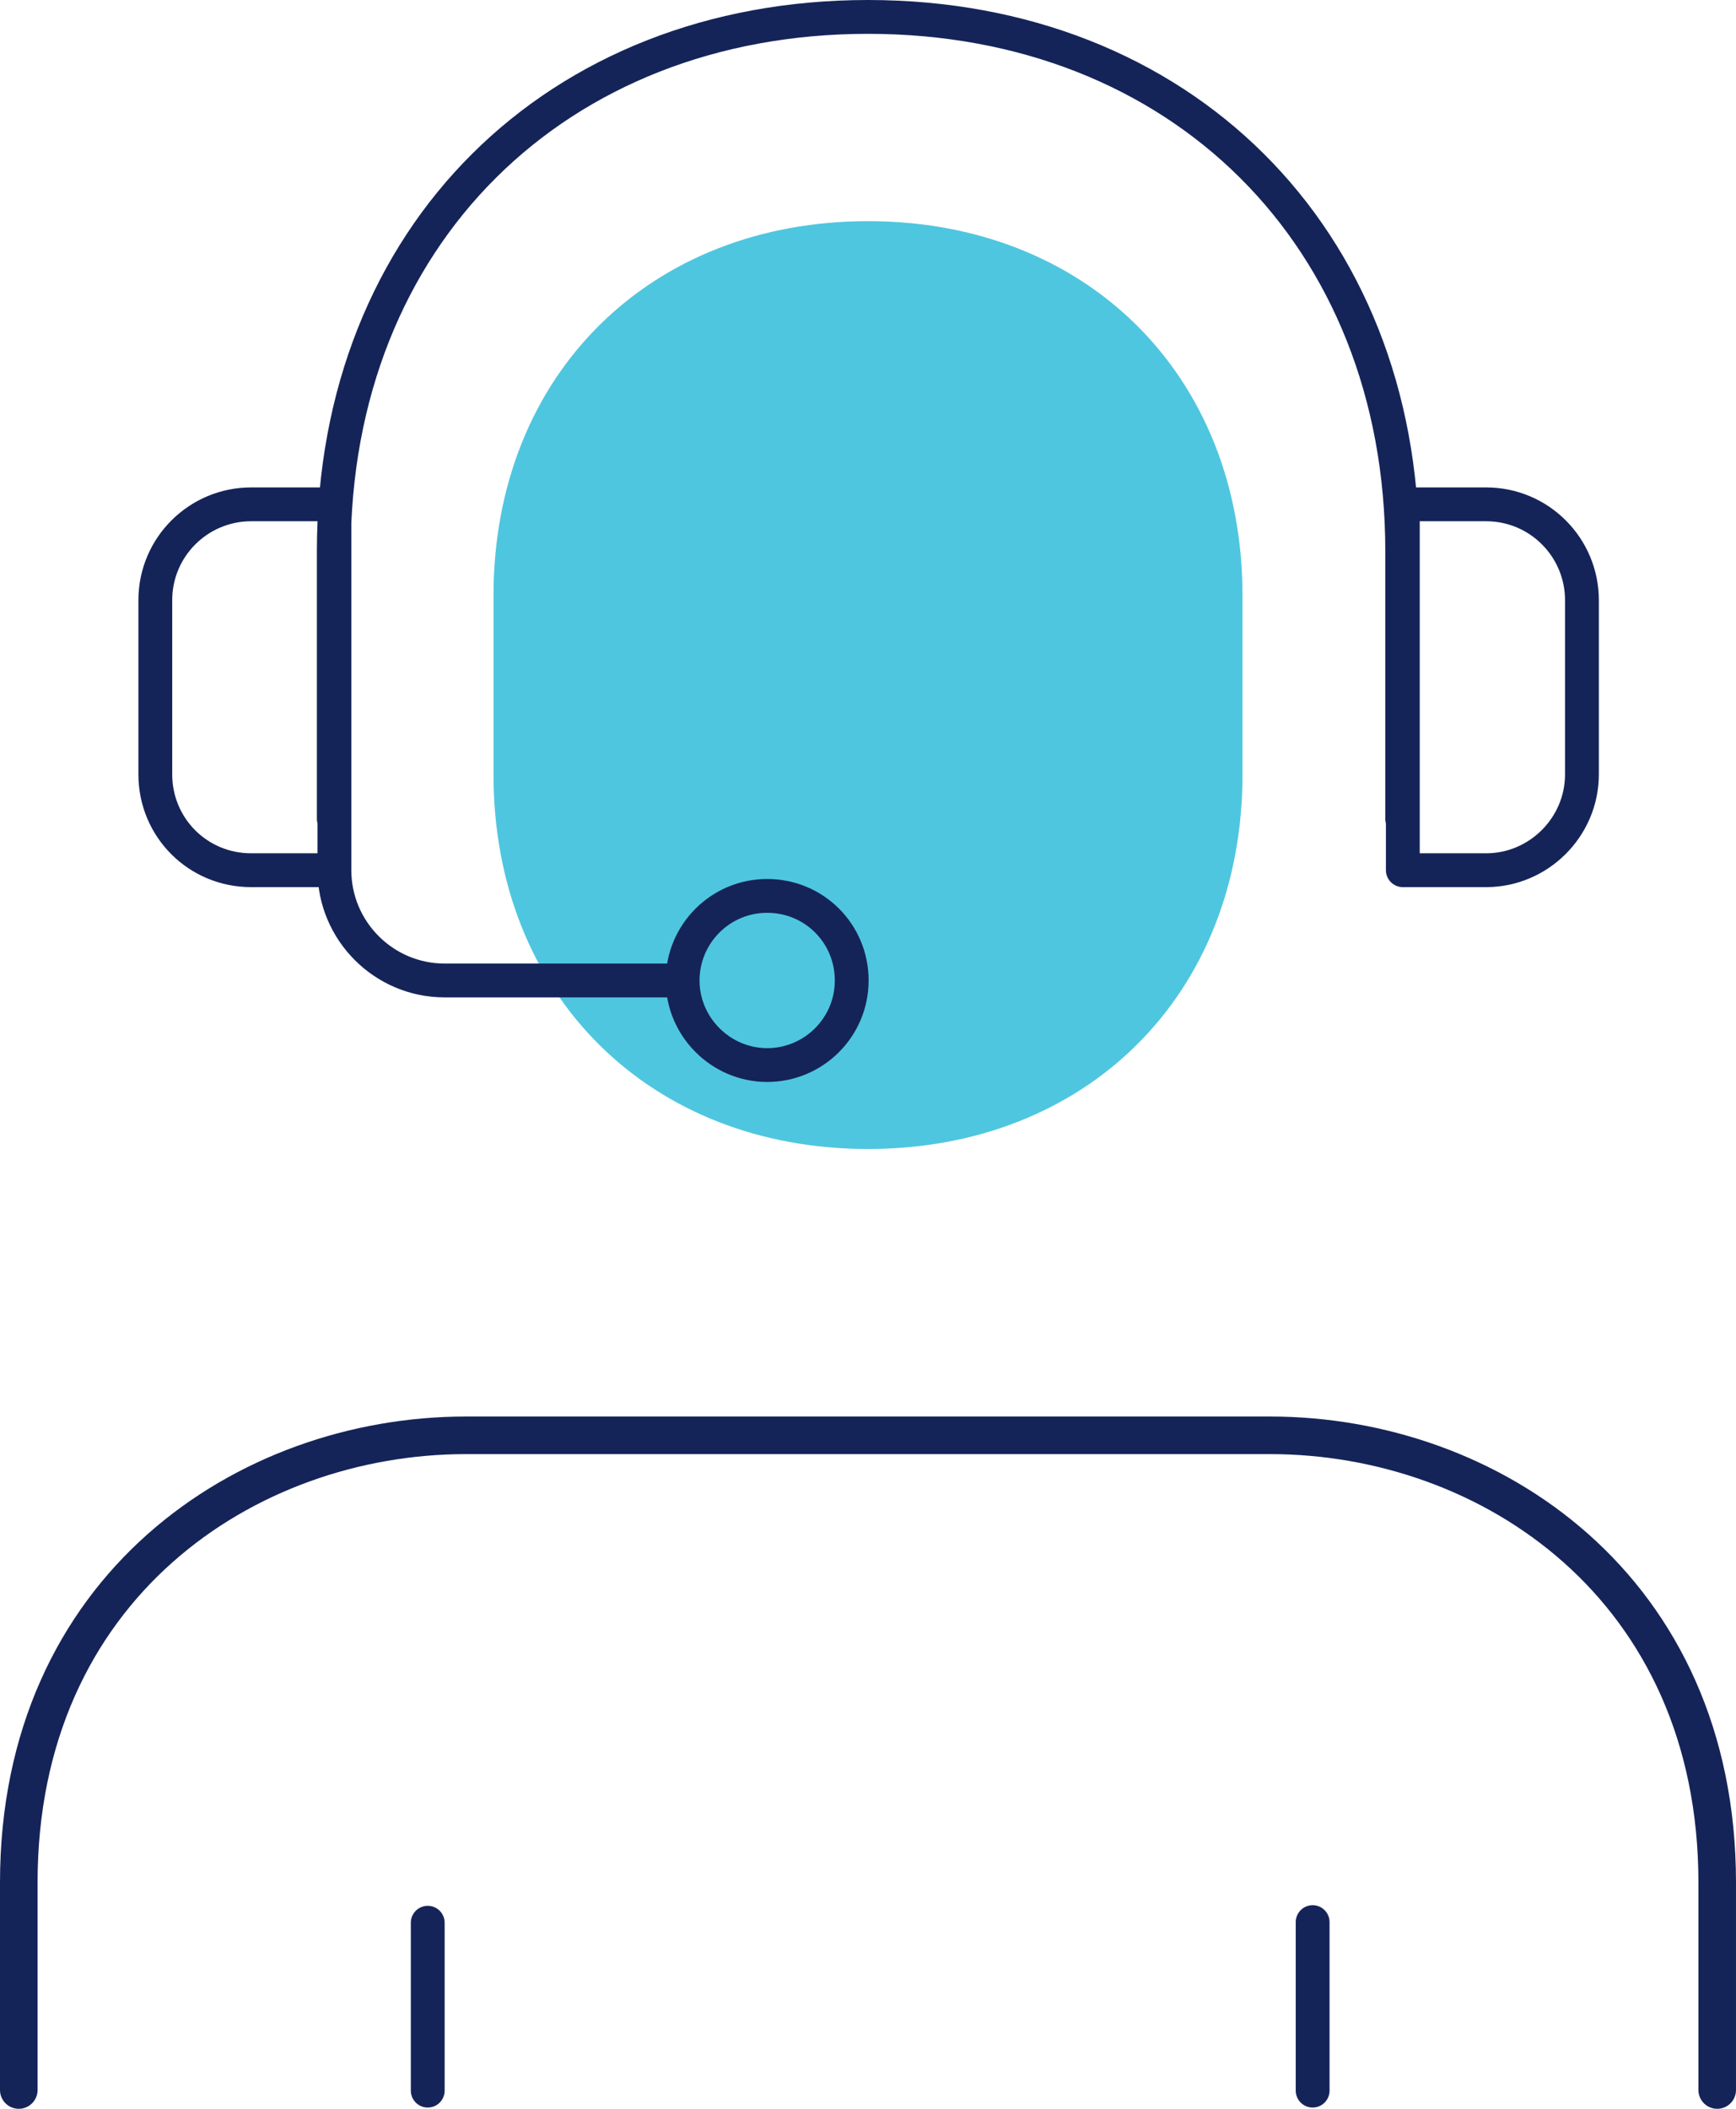
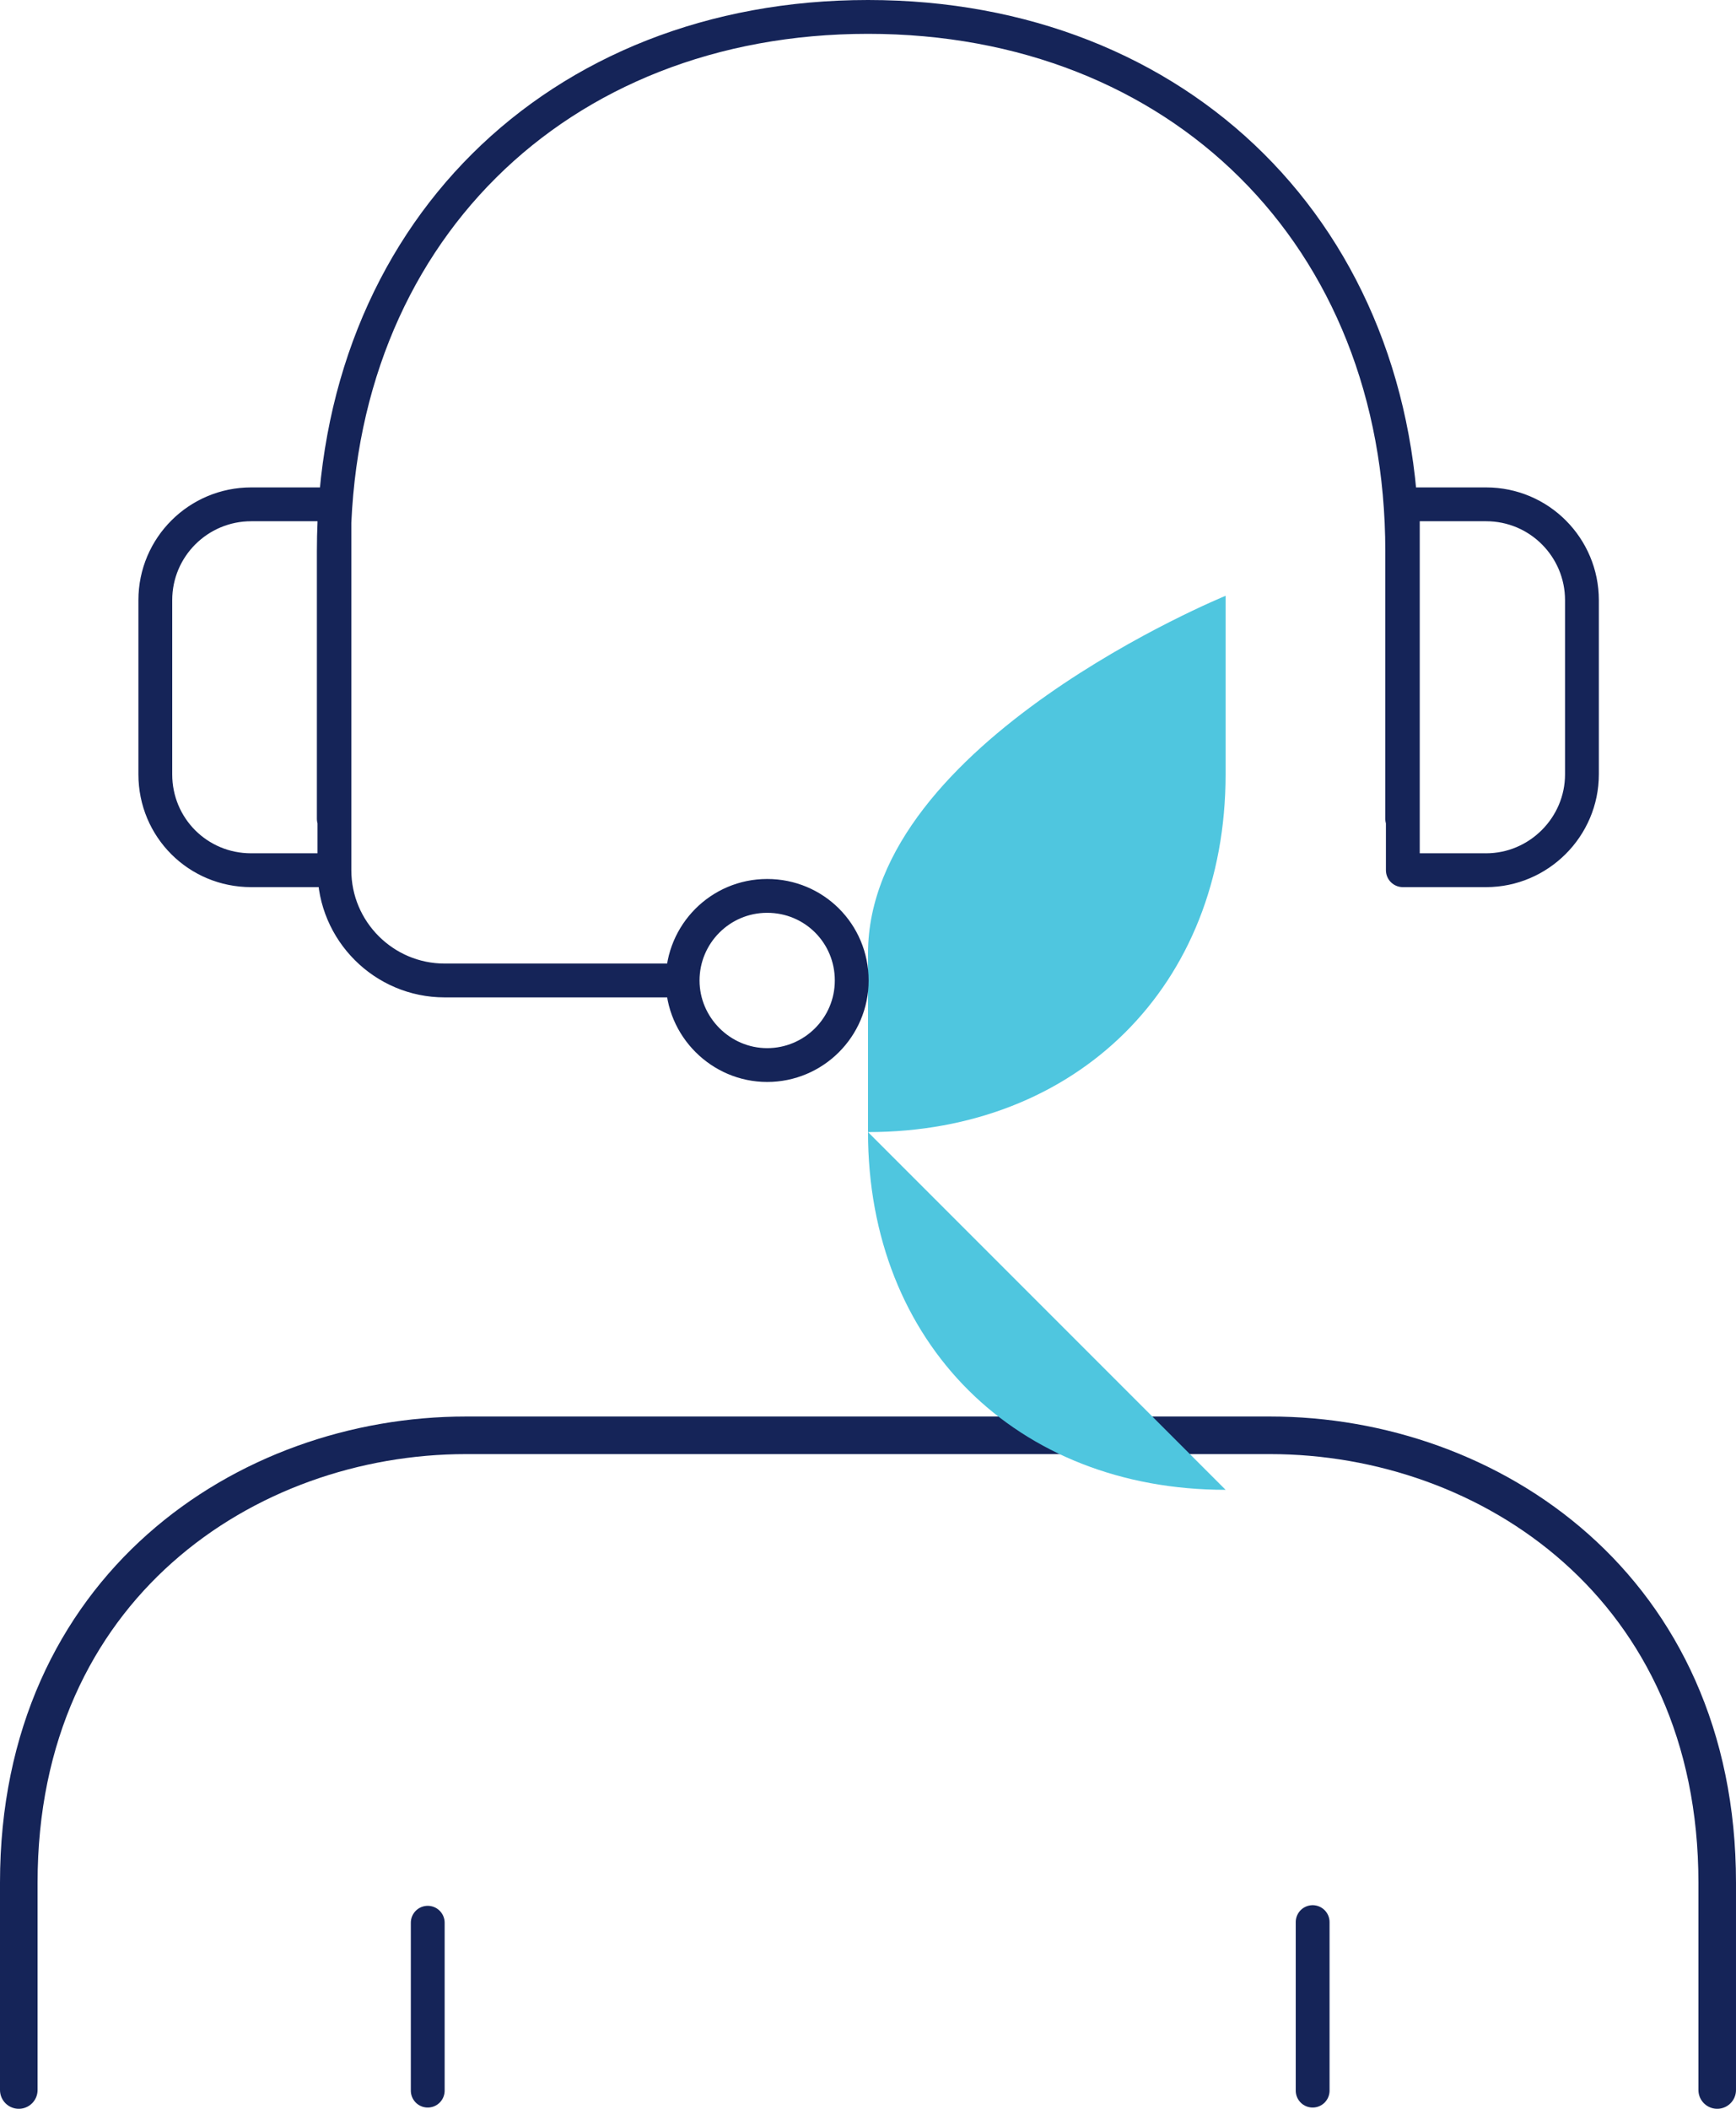
<svg xmlns="http://www.w3.org/2000/svg" id="Layer_2" data-name="Layer 2" viewBox="0 0 27.72 33.66">
  <defs>
    <style>
      .cls-1 {
        fill: #4fc6df;
      }

      .cls-2 {
        stroke-width: .6px;
      }

      .cls-2, .cls-3, .cls-4, .cls-5, .cls-6 {
        fill: none;
      }

      .cls-2, .cls-3, .cls-6 {
        stroke-linecap: round;
        stroke-linejoin: round;
      }

      .cls-2, .cls-6 {
        stroke: #152458;
      }

      .cls-3 {
        stroke: #4fc6df;
      }

      .cls-3, .cls-6 {
        stroke-width: .54px;
      }

      .cls-5 {
        clip-path: url(#clippath);
      }
    </style>
    <clipPath id="clippath">
      <rect class="cls-4" width="27.72" height="33.66" />
    </clipPath>
  </defs>
  <g id="Layer_1-2" data-name="Layer 1">
    <g class="cls-5">
      <path class="cls-2" d="m.3,33.36v-3.31c0-4.71,3.63-7.14,7.14-7.14h12.84c3.51,0,7.14,2.43,7.14,7.14v3.31" />
-       <path class="cls-1" d="m13.86,18.07c3.33,0,5.71-2.33,5.71-5.71v-2.85c0-3.38-2.38-5.71-5.71-5.71s-5.71,2.33-5.71,5.71v2.85c0,3.38,2.38,5.71,5.71,5.71" />
-       <path class="cls-3" d="m13.86,18.07c3.33,0,5.71-2.33,5.71-5.71v-2.85c0-3.38-2.38-5.71-5.71-5.71s-5.71,2.33-5.71,5.71v2.85c0,3.38,2.38,5.71,5.71,5.71Z" />
+       <path class="cls-1" d="m13.86,18.07c3.33,0,5.71-2.33,5.71-5.71v-2.85s-5.71,2.33-5.71,5.71v2.85c0,3.38,2.38,5.71,5.71,5.71" />
      <path class="cls-6" d="m10.89,15.65h-3.79c-.97,0-1.76-.79-1.76-1.76m8.26,1.76c0,.75-.61,1.35-1.35,1.35s-1.35-.61-1.35-1.35.6-1.35,1.35-1.35,1.35.6,1.35,1.35Zm10.13-1.76h-1.33v-5.84h1.33c.85,0,1.53.69,1.53,1.53v2.78c0,.84-.69,1.53-1.53,1.53Zm-19.72,0h1.33v-5.84h-1.33c-.84,0-1.53.68-1.53,1.53v2.78c0,.85.68,1.53,1.53,1.53Zm16.95,16.79v2.69m-14.13-2.68v2.68m20.6,0v-1.88M5.33,13.07v-4.27C5.33,3.76,8.89.27,13.86.27s8.53,3.49,8.53,8.53v4.27" />
    </g>
  </g>
</svg>